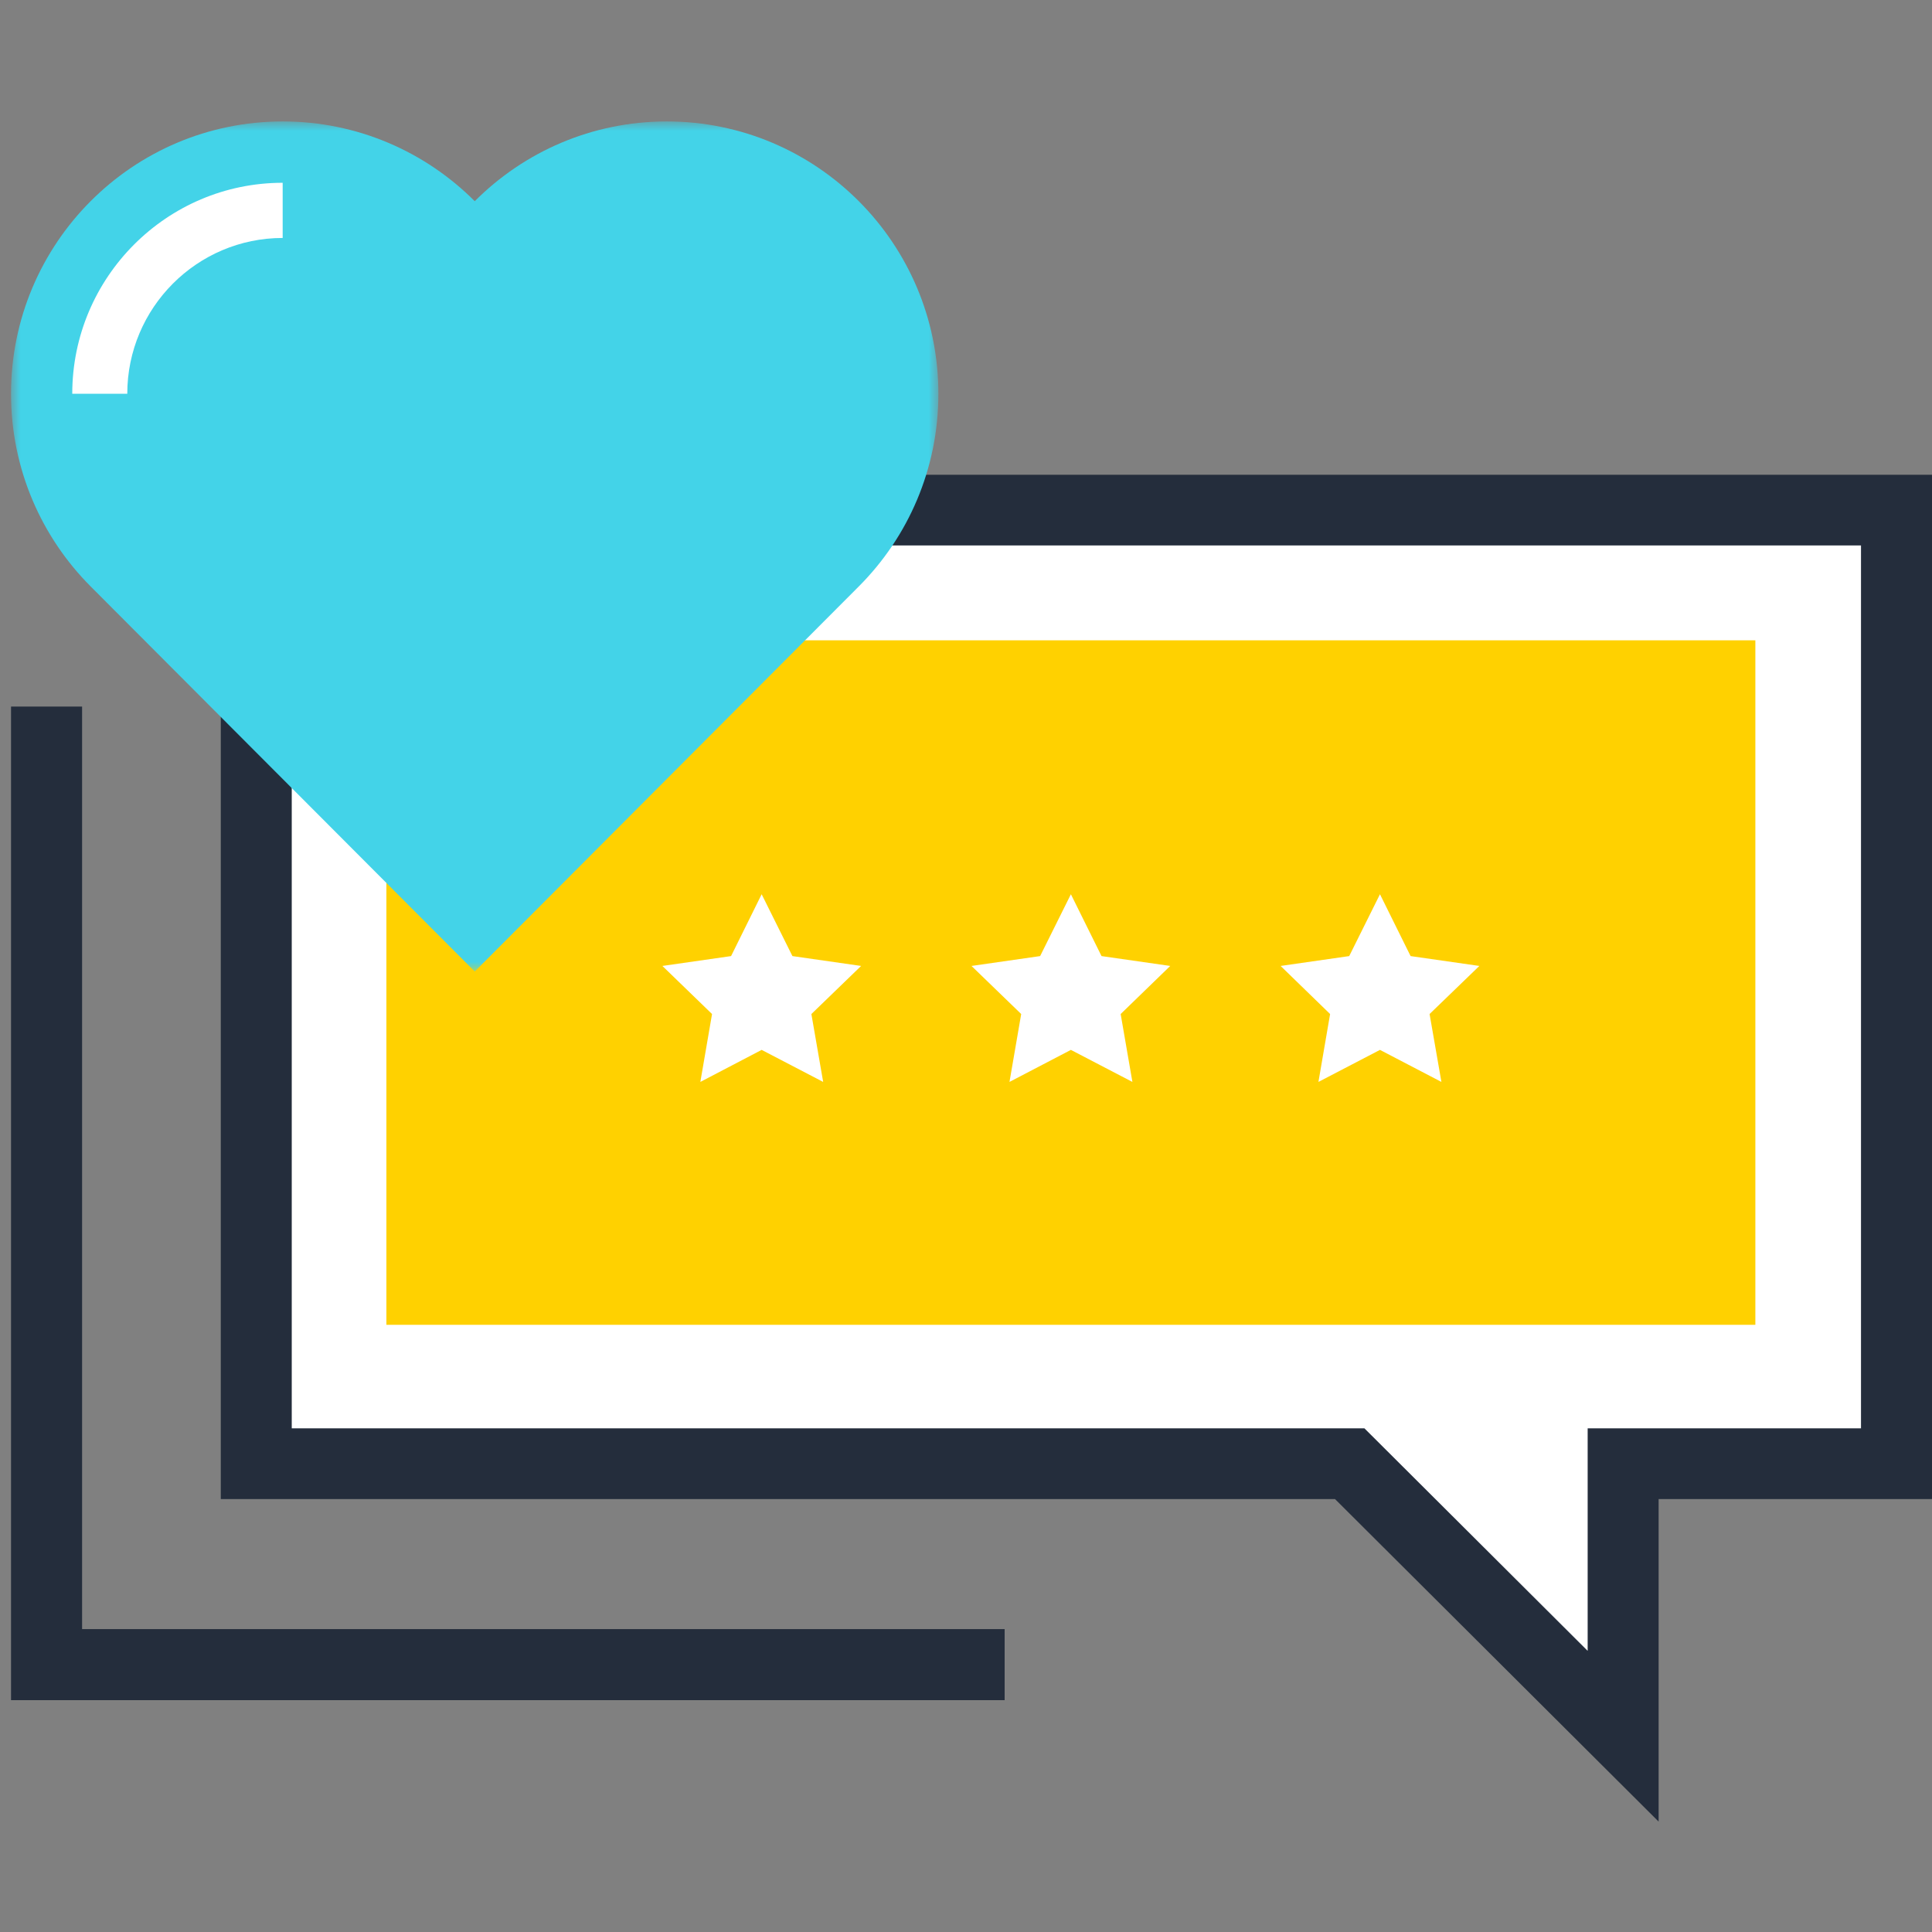
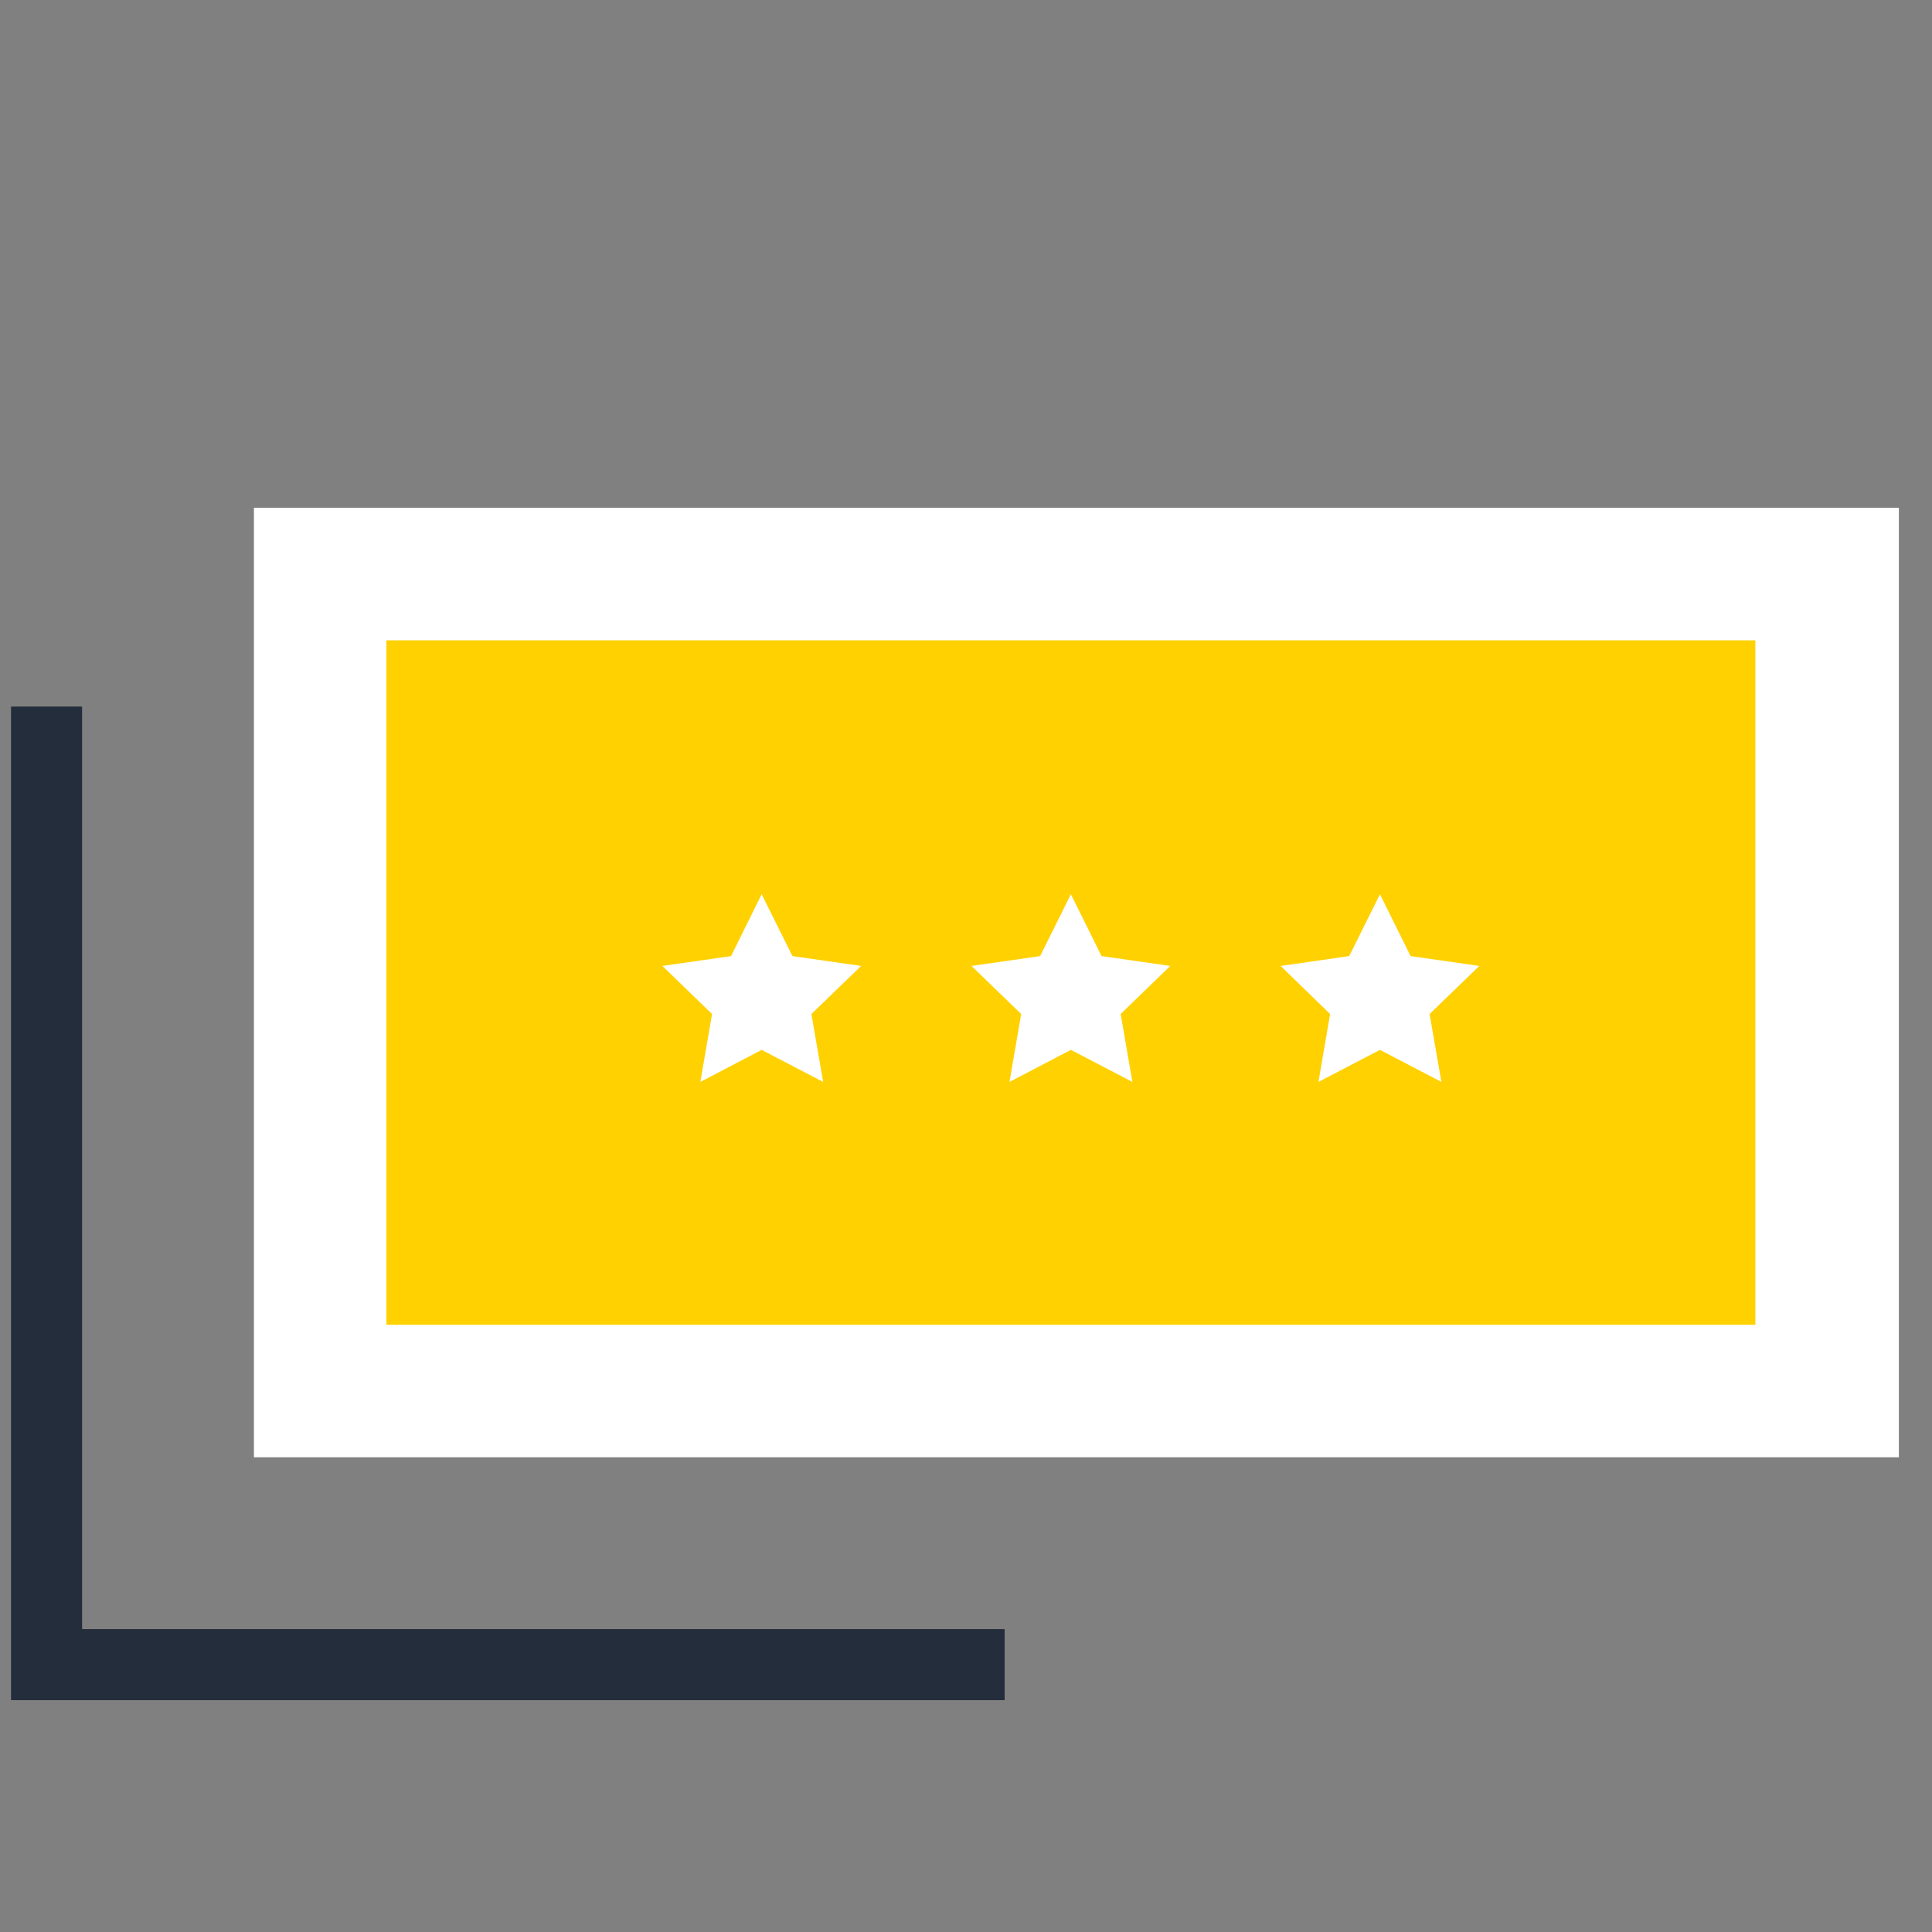
<svg xmlns="http://www.w3.org/2000/svg" xmlns:xlink="http://www.w3.org/1999/xlink" width="100px" height="100px" viewBox="0 0 100 100" version="1.1">
  <rect x="0" y="0" width="100" height="100" fill="#808080" stroke="none" />
  <title>icon/001 3</title>
  <defs>
-     <polygon id="path-1" points="0 0 48 0 48 44 0 44" />
-   </defs>
+     </defs>
  <g id="web" stroke="none" stroke-width="1" fill="none" fill-rule="evenodd">
    <g id="#03_LINE-好友分潤" transform="translate(-1060, -2094)">
      <g id="產品功能-copy" transform="translate(956, 2035)">
        <g id="icon/001" transform="translate(104, 59)">
-           <path d="M67.26,72.918 C67.26,72.918 83.707,89.05 83.707,89.05 C83.707,89.05 83.707,72.918 83.707,72.918 C83.707,72.918 67.26,72.918 67.26,72.918 Z" id="Path-9" fill="#FFFFFF" />
          <rect id="Rectangle" fill="#FFFFFF" x="13.143" y="26.286" width="85.143" height="49.143" />
          <g id="Group-13" transform="translate(0.571, 6.286)">
            <polygon id="Fill-1" fill="#242D3C" points="0 30.286 0 81.714 51.429 81.714 51.429 78.036 3.678 78.036 3.678 30.286" />
-             <path d="M10.857,18.286 L10.857,71.306 L68.53,71.306 L85.279,88 L85.279,71.306 L99.429,71.306 L99.429,18.286 L10.857,18.286 Z M14.53,21.947 L95.754,21.947 L95.754,67.645 L81.606,67.645 L81.606,79.162 L70.052,67.645 L14.53,67.645 L14.53,21.947 Z" id="Fill-2" fill="#242D3C" />
            <polygon id="Fill-3" fill="#FFD100" points="19.429 62.286 90.286 62.286 90.286 26.857 19.429 26.857" />
            <polygon id="Fill-4" fill="#FFFFFF" points="38.852 40 40.445 43.201 44 43.711 41.426 46.2 42.036 49.714 38.852 48.056 35.679 49.714 36.284 46.2 33.714 43.711 37.269 43.201" />
            <polygon id="Fill-5" fill="#FFFFFF" points="54.858 40 56.444 43.201 60 43.711 57.434 46.2 58.042 49.714 54.858 48.056 51.68 49.714 52.286 46.2 49.714 43.711 53.266 43.201" />
            <polygon id="Fill-6" fill="#FFFFFF" points="70.856 40 72.441 43.201 76 43.711 73.424 46.2 74.036 49.714 70.856 48.056 67.671 49.714 68.275 46.2 65.714 43.711 69.264 43.201" />
            <g id="Group-12">
              <g id="Group-9">
                <mask id="mask-2" fill="white">
                  <use xlink:href="#path-1" />
                </mask>
                <g id="Clip-8" />
-                 <path d="M33.94,0 C30.061,0 26.545,1.578 24.002,4.128 C21.457,1.578 17.94,0 14.061,0 C6.293,0 -0,6.313 -0,14.096 C-0,17.995 1.579,21.523 4.13,24.077 L24.002,44 L43.883,24.065 C46.428,21.515 48,17.989 48,14.096 C48,6.313 41.706,0 33.94,0" id="Fill-7" fill="#43D3E8" mask="url(#mask-2)" />
              </g>
-               <path d="M6.017,14.096 L3.169,14.096 C3.169,8.073 8.056,3.175 14.06,3.175 L14.06,6.031 C9.626,6.031 6.017,9.65 6.017,14.096" id="Fill-10" fill="#FFFFFF" />
            </g>
          </g>
        </g>
      </g>
    </g>
  </g>
</svg>